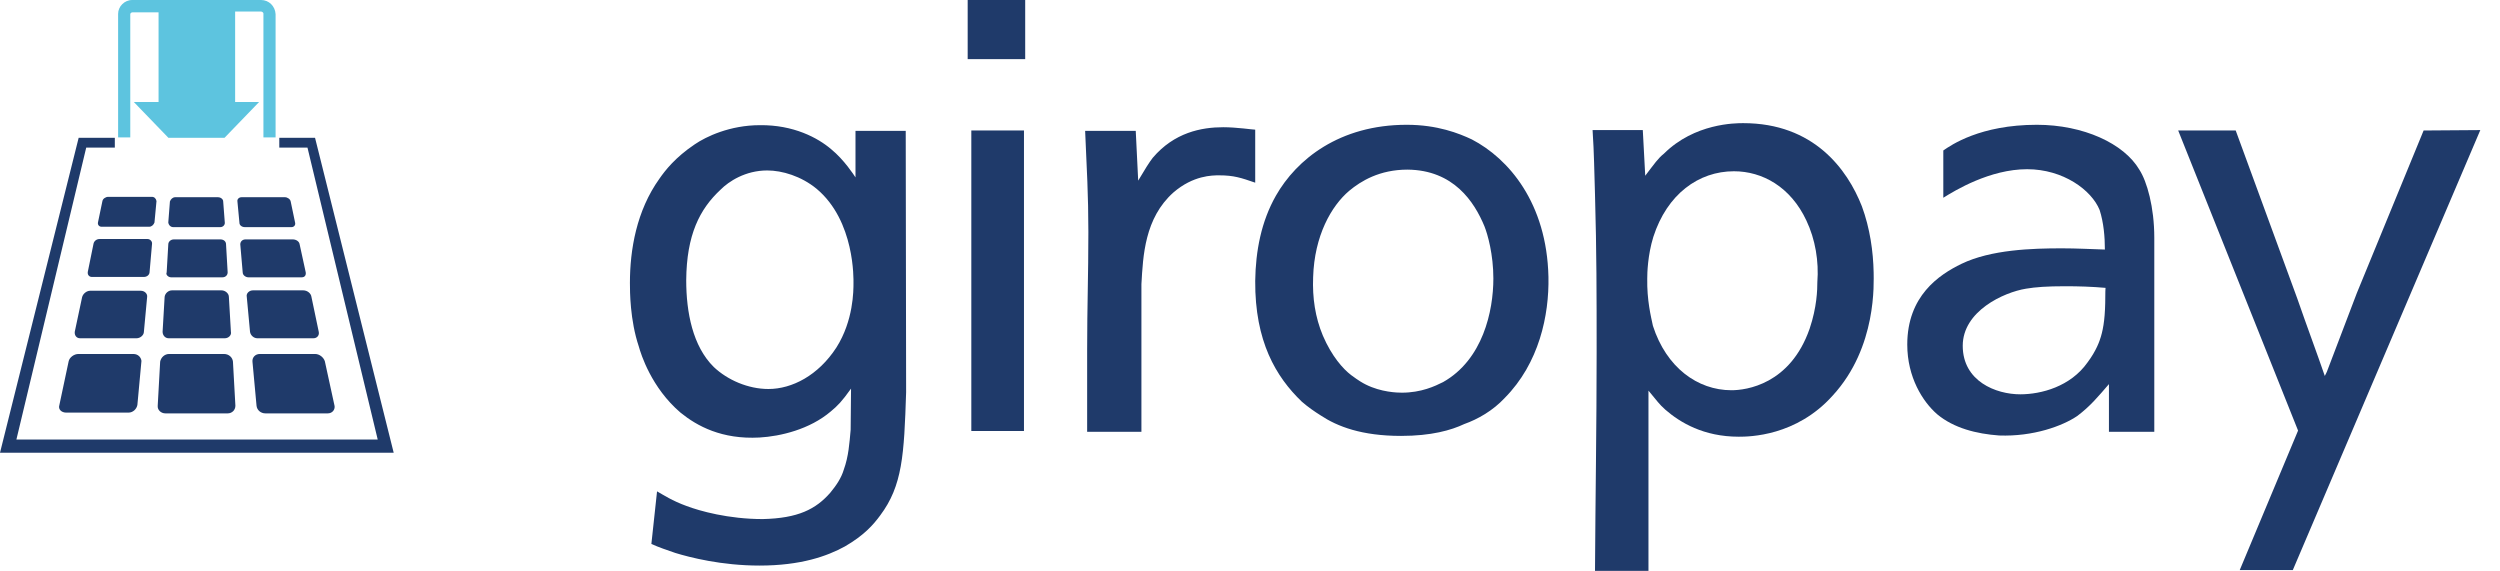
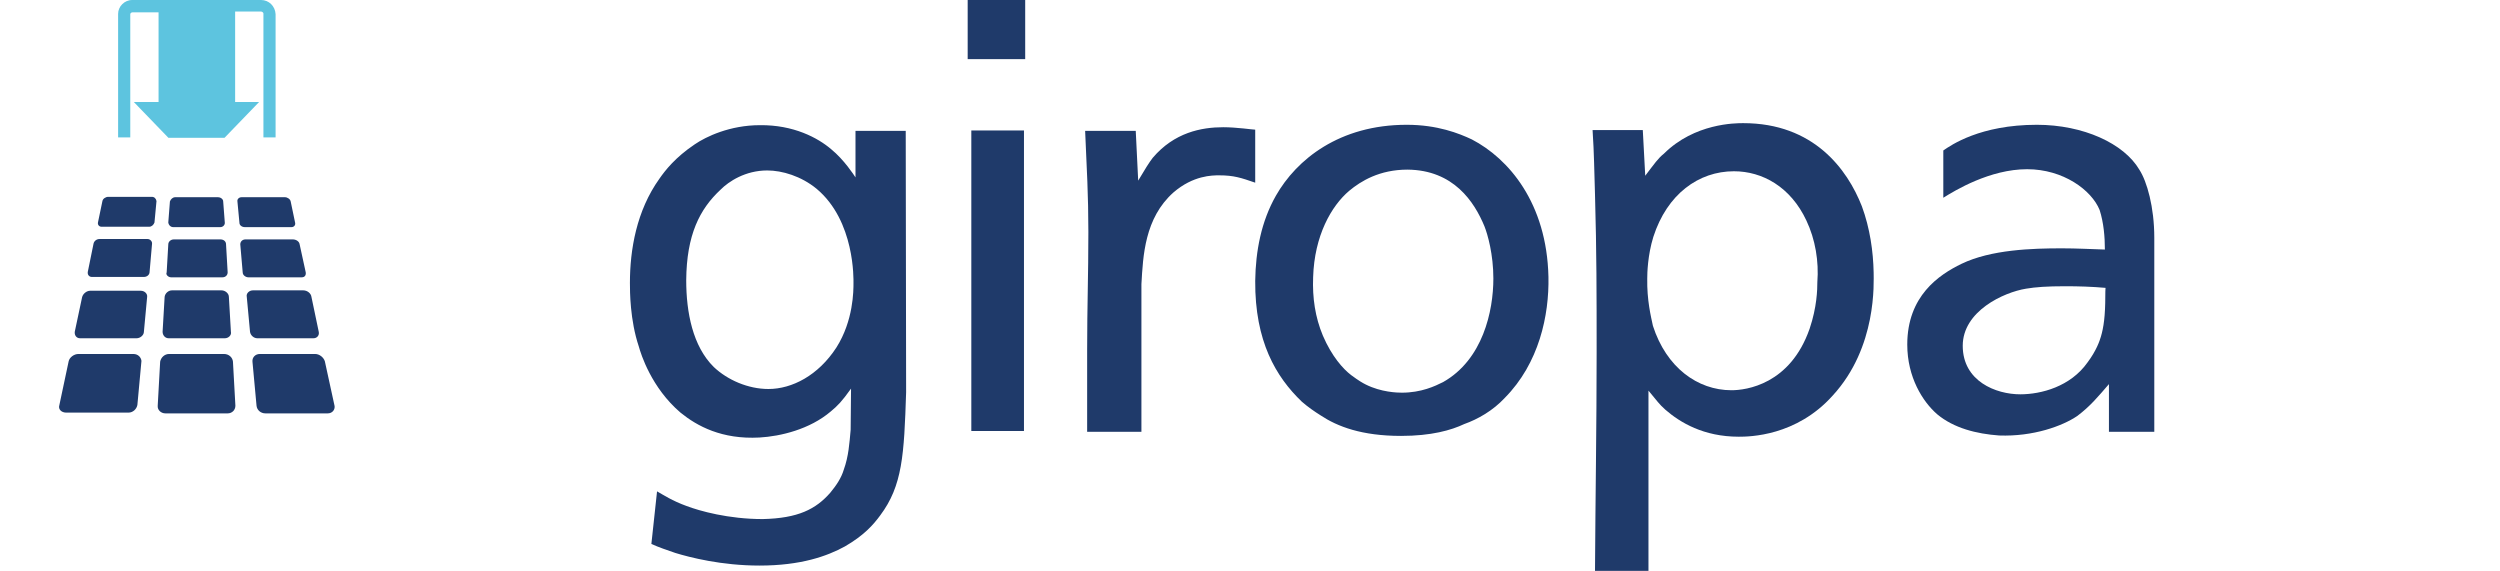
<svg xmlns="http://www.w3.org/2000/svg" width="127px" height="29px" viewBox="0 0 127 29" version="1.1">
  <title>Artboard</title>
  <g id="Artboard" stroke="none" stroke-width="1" fill="none" fill-rule="evenodd">
    <g id="Giropay-logo2021" fill-rule="nonzero">
-       <polygon id="polygon79" fill="#1F3A6A" points="16.004 7 14.188 7 14.188 7.499 15.62 7.499 19.188 22.328 0.833 22.328 4.38 7.499 5.833 7.499 5.833 7 3.996 7 0 23 20 23" />
      <path d="M13.262,0 L6.718,0 C6.319,0 6,0.332 6,0.704 L6,6.98 L6.618,6.98 L6.618,0.723 C6.618,0.665 6.678,0.626 6.738,0.626 L8.055,0.626 L8.055,5.182 L6.798,5.182 L8.554,7 L11.406,7 L13.162,5.182 L11.945,5.182 L11.945,0.587 L13.262,0.587 C13.322,0.587 13.382,0.645 13.382,0.684 L13.382,6.98 L14,6.98 L14,0.723 C13.98,0.313 13.661,0 13.262,0 Z" id="path81" fill="#5DC4DF" />
      <g id="g107" transform="translate(3, 10)" fill="#1F3A6A">
        <path d="M5.57,7.184 L8.421,7.184 C8.606,7.184 8.772,7.028 8.73,6.853 L8.627,5.081 C8.627,4.906 8.441,4.75 8.255,4.75 L5.735,4.75 C5.549,4.75 5.384,4.906 5.363,5.081 L5.26,6.853 C5.26,7.028 5.384,7.184 5.57,7.184 Z" id="path83" />
        <path d="M4.145,4.77 L1.583,4.77 C1.397,4.77 1.211,4.926 1.17,5.101 L0.798,6.853 C0.777,7.028 0.881,7.184 1.067,7.184 L3.938,7.184 C4.124,7.184 4.31,7.028 4.31,6.853 L4.475,5.081 C4.496,4.926 4.351,4.77 4.145,4.77 Z" id="path85" />
        <path d="M5.694,4.088 L8.297,4.088 C8.462,4.088 8.565,3.972 8.565,3.835 L8.483,2.414 C8.483,2.258 8.359,2.161 8.193,2.161 L5.838,2.161 C5.673,2.161 5.549,2.278 5.549,2.414 L5.467,3.835 C5.405,3.952 5.549,4.088 5.694,4.088 Z" id="path87" />
        <path d="M4.496,2.142 L2.058,2.142 C1.893,2.142 1.769,2.258 1.748,2.395 L1.459,3.816 C1.438,3.972 1.542,4.069 1.666,4.069 L4.31,4.069 C4.475,4.069 4.599,3.952 4.599,3.816 L4.723,2.395 C4.744,2.258 4.62,2.142 4.496,2.142 Z" id="path89" />
        <path d="M12.325,4.088 C12.49,4.088 12.552,3.972 12.531,3.835 L12.222,2.414 C12.201,2.258 12.036,2.161 11.87,2.161 L9.474,2.161 C9.309,2.161 9.206,2.278 9.206,2.414 L9.329,3.835 C9.329,3.991 9.495,4.088 9.619,4.088 L12.325,4.088 Z" id="path91" />
        <path d="M5.797,1.538 L8.193,1.538 C8.317,1.538 8.421,1.441 8.421,1.324 L8.338,0.234 C8.338,0.117 8.214,0.019 8.069,0.019 L5.9,0.019 C5.776,0.019 5.673,0.117 5.632,0.234 L5.549,1.304 C5.57,1.441 5.673,1.538 5.797,1.538 Z" id="path93" />
        <path d="M11.808,1.538 C11.932,1.538 12.015,1.441 11.994,1.324 L11.767,0.234 C11.746,0.117 11.602,0.019 11.478,0.019 L9.268,0.019 C9.144,0.019 9.04,0.117 9.061,0.234 L9.164,1.324 C9.164,1.441 9.288,1.538 9.433,1.538 L11.808,1.538 L11.808,1.538 Z" id="path95" />
        <path d="M4.723,0 L2.492,0 C2.368,0 2.223,0.097 2.203,0.214 L1.976,1.304 C1.955,1.421 2.037,1.519 2.161,1.519 L4.578,1.519 C4.702,1.519 4.806,1.421 4.847,1.304 L4.95,0.214 C4.929,0.097 4.847,0 4.723,0 Z" id="path97" />
        <path d="M12.924,7.184 C13.11,7.184 13.234,7.028 13.192,6.853 L12.821,5.081 C12.8,4.906 12.614,4.75 12.407,4.75 L9.846,4.75 C9.66,4.75 9.495,4.906 9.536,5.081 L9.701,6.853 C9.722,7.028 9.887,7.184 10.073,7.184 L12.924,7.184 Z" id="path99" />
        <path d="M8.379,7.982 L5.591,7.982 C5.363,7.982 5.177,8.158 5.136,8.372 L5.012,10.611 C4.991,10.825 5.177,11 5.405,11 L8.565,11 C8.792,11 8.958,10.825 8.958,10.611 L8.834,8.372 C8.813,8.158 8.627,7.982 8.379,7.982 Z" id="path101" />
        <path d="M3.773,7.982 L0.984,7.982 C0.757,7.982 0.53,8.158 0.488,8.352 L0.013,10.591 C-0.049,10.786 0.116,10.961 0.364,10.961 L3.525,10.961 C3.752,10.961 3.938,10.786 3.979,10.572 L4.186,8.333 C4.165,8.158 4.021,7.982 3.773,7.982 Z" id="path103" />
        <path d="M13.502,8.352 C13.44,8.158 13.234,7.982 13.006,7.982 L10.197,7.982 C9.97,7.982 9.805,8.158 9.825,8.372 L10.032,10.611 C10.053,10.825 10.238,11 10.486,11 L13.647,11 C13.874,11 14.019,10.825 13.998,10.63 L13.502,8.352 Z" id="path105" />
      </g>
      <g id="g119" transform="translate(32, 0)" fill="#1F3A6A">
        <g id="g111">
          <path d="M20.018,6.629 L17.343,6.629 L17.343,21.895 L20.018,21.895 L20.018,6.629 Z M11.357,14.376 C11.357,14.769 11.357,16.281 10.492,17.649 C9.567,19.078 8.229,19.761 7.036,19.761 C6.007,19.761 4.958,19.306 4.259,18.643 C3.189,17.586 2.86,15.867 2.86,14.231 C2.88,11.931 3.539,10.626 4.608,9.632 C5.02,9.218 5.863,8.659 6.974,8.659 C7.736,8.659 8.703,8.949 9.484,9.591 C11.439,11.227 11.357,14.21 11.357,14.376 M12.714,26.183 C13.846,24.671 13.928,23.117 14.031,19.927 L14.011,6.649 L11.459,6.649 L11.459,9.011 C11.377,8.886 10.883,8.12 10.225,7.581 C9.546,7.001 8.312,6.339 6.604,6.359 C5.082,6.359 3.868,6.939 3.292,7.333 C2.304,7.996 1.79,8.659 1.502,9.073 C0.329,10.709 0,12.698 0,14.376 C0,14.79 0,16.261 0.453,17.607 C0.555,17.98 1.09,19.699 2.572,20.963 C3.415,21.646 4.67,22.33 6.583,22.226 C7.653,22.164 9.135,21.812 10.204,20.901 C10.554,20.611 10.76,20.404 11.233,19.741 L11.213,21.833 C11.151,22.516 11.11,23.179 10.863,23.863 C10.739,24.277 10.492,24.65 10.184,25.023 C9.443,25.872 8.538,26.328 6.748,26.369 C4.999,26.369 3.539,25.955 2.88,25.706 C2.14,25.437 1.708,25.147 1.378,24.961 L1.09,27.633 C1.502,27.819 1.831,27.923 2.304,28.089 C3.045,28.316 4.65,28.731 6.583,28.731 C8.682,28.731 10.019,28.254 10.924,27.757 C11.891,27.198 12.365,26.659 12.714,26.183 M17.158,3.004 L20.08,3.004 L20.08,0 L17.158,0 L17.158,3.004 Z M29.934,8.907 C30.675,8.907 31.045,9.031 31.765,9.28 L31.765,6.587 C31.642,6.587 30.819,6.463 30.14,6.463 C29.029,6.463 27.651,6.732 26.56,8.016 C26.396,8.224 26.149,8.617 25.82,9.176 L25.696,6.649 L23.125,6.649 C23.207,8.555 23.289,9.901 23.289,11.786 C23.289,14.003 23.227,15.556 23.227,17.752 L23.227,21.936 L25.984,21.936 L25.984,14.438 C26.067,12.988 26.149,11.082 27.61,9.777 C28.618,8.907 29.585,8.907 29.934,8.907 M43.863,14.148 C43.863,15.805 43.328,18.27 41.311,19.409 C40.9,19.616 40.2,19.948 39.213,19.948 C38.987,19.948 38.164,19.927 37.382,19.534 C37.217,19.451 37.032,19.347 36.641,19.057 C36.23,18.746 35.654,18.104 35.201,17.048 C34.81,16.116 34.666,15.121 34.707,14.086 C34.769,11.973 35.633,10.461 36.538,9.694 C37.135,9.197 38.081,8.617 39.501,8.617 C41.846,8.638 42.896,10.254 43.41,11.496 C43.575,11.911 43.863,12.926 43.863,14.148 M44.439,20.217 C46.187,18.456 46.702,16.012 46.661,14.065 C46.578,10.316 44.644,8.058 42.772,7.084 C42.114,6.774 41.023,6.339 39.46,6.339 C36.045,6.339 33.864,8.099 32.815,9.943 C32.074,11.248 31.786,12.739 31.765,14.272 C31.745,17.338 32.815,19.14 34.131,20.404 C34.44,20.673 34.769,20.901 35.098,21.108 C35.942,21.667 37.176,22.144 39.172,22.144 C40.715,22.144 41.723,21.854 42.381,21.543 C43.081,21.294 43.842,20.859 44.439,20.217" id="path109" />
        </g>
        <path d="M49.026,9.881 C49.109,12.843 49.109,14.935 49.109,17.897 C49.109,21.605 49.047,25.292 49.026,29 L51.742,29 L51.742,19.844 C52.195,20.383 52.277,20.528 52.606,20.818 C53.347,21.46 54.54,22.185 56.33,22.185 C56.865,22.185 59.251,22.164 61.103,20.093 C63.366,17.628 63.181,14.334 63.181,13.837 C63.16,12.781 62.996,11.6 62.584,10.481 C61.844,8.596 60.136,6.256 56.556,6.256 C56.165,6.256 54.088,6.256 52.524,7.809 C52.236,8.037 52.051,8.306 51.578,8.928 L51.454,6.608 L48.903,6.608 C48.985,7.851 48.985,8.659 49.026,9.881 Z M51.68,14.148 C51.68,13.879 51.701,12.967 51.989,12.035 C52.689,9.86 54.293,8.7 56.083,8.7 C57.523,8.7 58.963,9.487 59.766,11.206 C60.218,12.159 60.404,13.278 60.321,14.334 C60.321,14.707 60.301,15.598 59.93,16.696 C58.943,19.534 56.7,19.824 55.96,19.824 C54.232,19.824 52.647,18.664 51.968,16.551 C51.866,16.074 51.66,15.246 51.68,14.148 Z" id="path113" />
-         <path d="M91.12,6.629 L87.725,14.894 L86.203,18.891 L86.1,19.099 C85.709,17.959 85.174,16.53 84.701,15.163 L81.574,6.629 L78.652,6.629 L84.742,21.874 L81.779,28.959 L84.475,28.959 L94,6.608 L91.12,6.629 L91.12,6.629 Z" id="path115" />
        <path d="M76.677,8.617 C75.895,7.291 73.838,6.339 71.472,6.339 C68.592,6.339 67.111,7.374 66.72,7.644 L66.72,10.046 C67.316,9.674 69.086,8.596 70.978,8.596 C72.809,8.596 74.25,9.653 74.661,10.668 C74.867,11.31 74.928,12.035 74.928,12.677 C74.229,12.656 73.488,12.615 72.748,12.615 C71.246,12.615 69.147,12.677 67.645,13.402 C66.493,13.961 64.889,15.039 64.889,17.504 C64.889,19.161 65.67,20.404 66.411,21.046 C67.255,21.75 68.407,22.04 69.559,22.123 C71.287,22.185 72.768,21.646 73.529,21.129 C74.188,20.631 74.579,20.155 75.134,19.513 L75.134,21.936 L77.438,21.936 L77.438,12.076 C77.438,10.523 77.068,9.218 76.677,8.617 Z M74.949,15.039 C74.949,16.033 74.867,16.634 74.723,17.11 C74.661,17.317 74.496,17.814 74.044,18.415 C73.18,19.637 71.698,20.031 70.629,20.031 C69.394,20.031 67.707,19.368 67.707,17.566 C67.707,15.805 69.785,14.852 70.917,14.666 C71.41,14.583 71.986,14.541 72.912,14.541 C73.591,14.541 74.27,14.562 74.97,14.624 C74.949,14.583 74.949,15.039 74.949,15.039 Z" id="path117" />
      </g>
    </g>
  </g>
</svg>